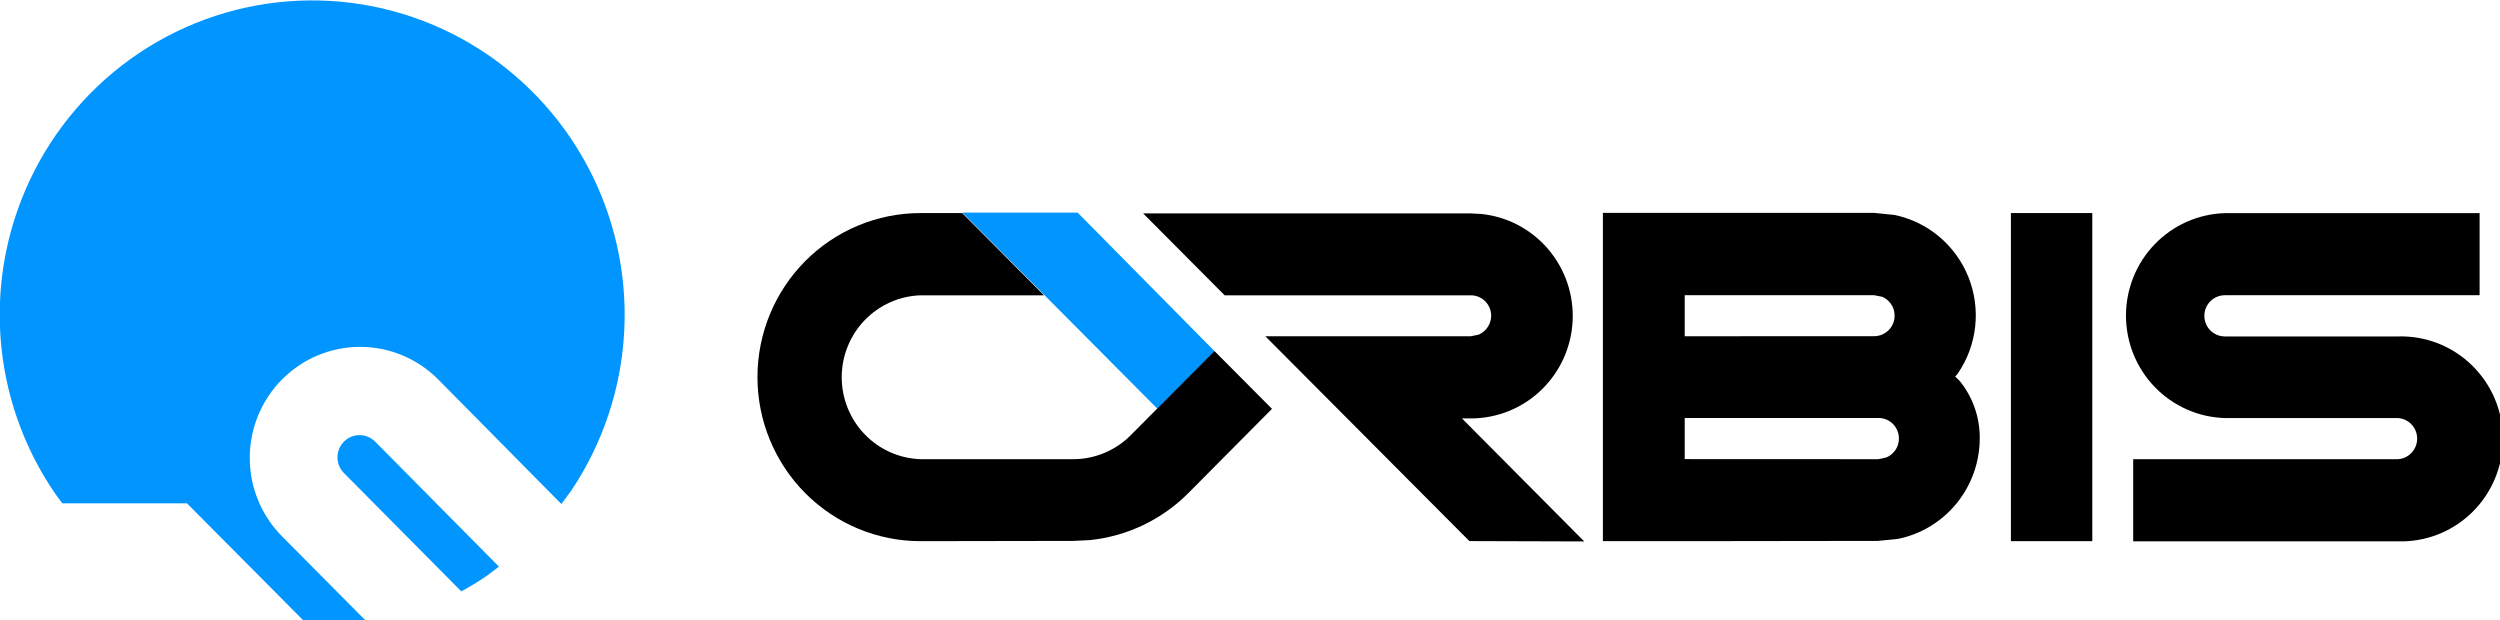
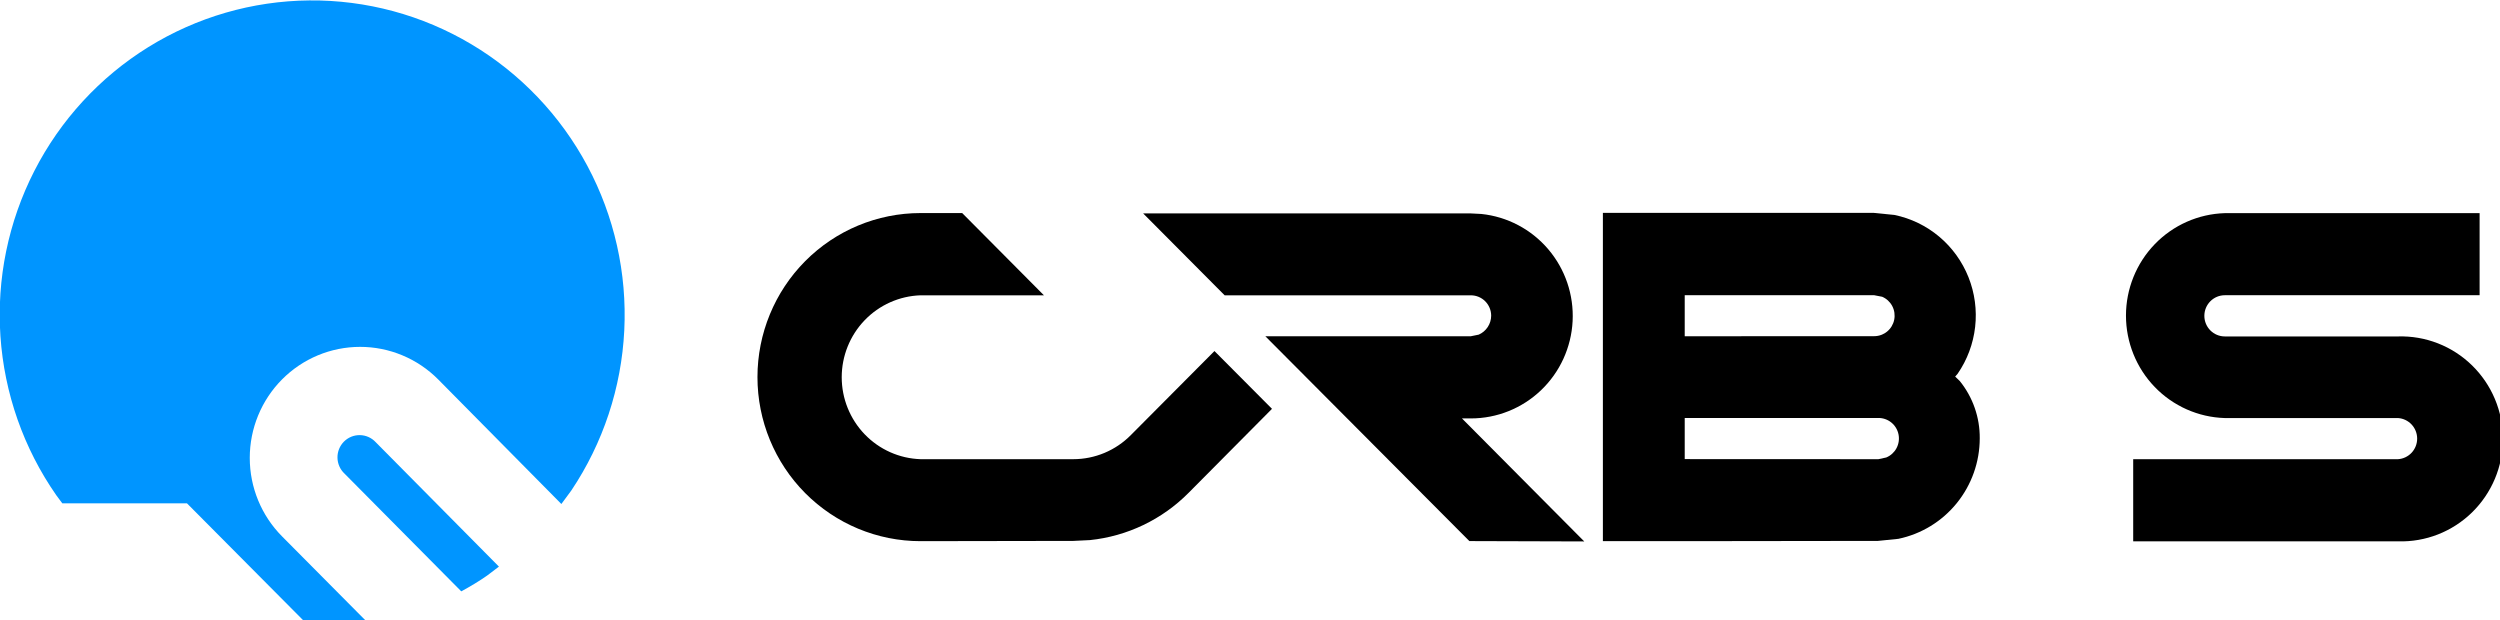
<svg xmlns="http://www.w3.org/2000/svg" width="266" height="66" viewBox="0 0 266 66" fill="none">
  <g clip-path="url(#clip0)">
    <path fill-rule="evenodd" clip-rule="evenodd" d="M179.254 57.58H170.547V22.651H179.216H199.379L201.568 22.87C203.323 23.233 204.962 24.029 206.337 25.185C207.712 26.341 208.78 27.823 209.447 29.496C210.113 31.17 210.357 32.984 210.156 34.776C209.955 36.567 209.316 38.281 208.295 39.763L208.03 40.068L208.523 40.544C209.913 42.265 210.663 44.419 210.645 46.636C210.643 49.149 209.78 51.584 208.203 53.532C206.626 55.48 204.43 56.822 201.985 57.332L199.815 57.552L179.254 57.58ZM199.862 48.857L200.696 48.676C201.164 48.484 201.55 48.134 201.788 47.687C202.027 47.239 202.103 46.721 202.003 46.223C201.903 45.725 201.634 45.278 201.241 44.958C200.849 44.639 200.358 44.467 199.853 44.472H179.254V48.848L199.862 48.857ZM199.417 35.769C199.918 35.769 200.403 35.594 200.791 35.275C201.179 34.956 201.445 34.512 201.544 34.018C201.643 33.524 201.57 33.011 201.336 32.566C201.102 32.12 200.722 31.77 200.26 31.574L199.417 31.412H179.254V35.778L199.417 35.769Z" fill="black" />
-     <path d="M222.621 22.67H213.961V57.58H222.621V22.67Z" fill="black" />
    <path fill-rule="evenodd" clip-rule="evenodd" d="M226.972 57.58V48.857H255.151C255.703 48.821 256.22 48.574 256.598 48.168C256.976 47.761 257.186 47.226 257.186 46.669C257.186 46.113 256.976 45.577 256.598 45.171C256.22 44.765 255.703 44.518 255.151 44.481H236.722C233.904 44.398 231.229 43.212 229.265 41.177C227.302 39.142 226.203 36.417 226.203 33.58C226.203 30.744 227.302 28.019 229.265 25.983C231.229 23.948 233.904 22.763 236.722 22.679H263.83V31.412H236.722C236.144 31.412 235.59 31.642 235.181 32.054C234.772 32.465 234.543 33.023 234.543 33.604C234.543 34.186 234.772 34.743 235.181 35.155C235.59 35.566 236.144 35.797 236.722 35.797H255.151C256.601 35.754 258.044 36.004 259.396 36.532C260.748 37.06 261.981 37.857 263.022 38.873C264.062 39.89 264.89 41.106 265.455 42.45C266.02 43.794 266.311 45.239 266.311 46.698C266.311 48.157 266.02 49.602 265.455 50.946C264.89 52.29 264.062 53.506 263.022 54.523C261.981 55.539 260.748 56.335 259.396 56.864C258.044 57.392 256.601 57.642 255.151 57.599H226.972V57.58Z" fill="black" />
    <path fill-rule="evenodd" clip-rule="evenodd" d="M156.34 57.571L134.632 35.778H156.491L157.334 35.606C157.727 35.436 158.061 35.154 158.297 34.795C158.533 34.436 158.659 34.016 158.661 33.585C158.66 33.3 158.603 33.017 158.493 32.754C158.383 32.491 158.223 32.252 158.022 32.051C157.82 31.85 157.581 31.691 157.319 31.583C157.056 31.475 156.775 31.42 156.491 31.421H130.302L121.633 22.708H156.501L157.609 22.765C160.373 23.051 162.923 24.394 164.731 26.517C166.539 28.64 167.468 31.38 167.326 34.172C167.183 36.964 165.981 39.595 163.966 41.52C161.952 43.446 159.279 44.52 156.501 44.52H155.553L168.562 57.609L156.34 57.571Z" fill="black" />
-     <path fill-rule="evenodd" clip-rule="evenodd" d="M129.233 37.37L123.15 43.49L102.391 22.622H114.661L129.233 37.37Z" fill="#0095FF" />
    <path fill-rule="evenodd" clip-rule="evenodd" d="M97.942 57.58C93.341 57.58 88.929 55.741 85.675 52.468C82.422 49.194 80.594 44.755 80.594 40.125C80.594 35.496 82.422 31.056 85.675 27.782C88.929 24.509 93.341 22.67 97.942 22.67H102.377L111.075 31.421H97.942C95.694 31.496 93.562 32.447 91.998 34.074C90.434 35.701 89.559 37.876 89.559 40.139C89.559 42.403 90.434 44.578 91.998 46.205C93.562 47.831 95.694 48.783 97.942 48.857H114.192C115.334 48.857 116.464 48.63 117.518 48.188C118.571 47.746 119.528 47.099 120.332 46.283L129.219 37.351L135.34 43.5L126.472 52.432C123.653 55.277 119.944 57.055 115.973 57.466L114.211 57.552L97.942 57.58Z" fill="black" />
-     <path fill-rule="evenodd" clip-rule="evenodd" d="M33.247 66.904H33.161L19.897 53.558H6.632L5.987 52.691C2.511 47.699 0.457 41.847 0.046 35.767C-0.366 29.687 0.882 23.609 3.653 18.189C6.425 12.77 10.615 8.216 15.771 5.018C20.928 1.82 26.855 0.101 32.912 0.045C38.969 -0.011 44.926 1.599 50.14 4.701C55.354 7.803 59.626 12.28 62.496 17.647C65.366 23.014 66.724 29.068 66.423 35.155C66.123 41.242 64.175 47.131 60.791 52.185L59.729 53.625L46.616 40.364C45.525 39.268 44.231 38.398 42.806 37.805C41.381 37.211 39.854 36.906 38.312 36.907C35.199 36.907 32.212 38.153 30.011 40.369C27.81 42.585 26.574 45.59 26.575 48.724C26.575 51.857 27.813 54.861 30.016 57.076L39.225 66.352L36.658 66.733C35.53 66.847 34.403 66.895 33.247 66.895V66.904ZM49.079 62.92C50.027 62.405 50.974 61.842 51.827 61.242L53.087 60.288L39.974 47.047C39.759 46.815 39.499 46.629 39.211 46.5C38.922 46.371 38.611 46.302 38.295 46.297C37.979 46.291 37.666 46.35 37.373 46.469C37.081 46.589 36.815 46.766 36.592 46.991C36.37 47.216 36.194 47.484 36.076 47.778C35.959 48.073 35.901 48.389 35.907 48.706C35.913 49.024 35.983 49.337 36.112 49.627C36.241 49.916 36.426 50.177 36.658 50.393L49.079 62.92Z" fill="#0095FF" />
+     <path fill-rule="evenodd" clip-rule="evenodd" d="M33.247 66.904H33.161L19.897 53.558H6.632L5.987 52.691C2.511 47.699 0.457 41.847 0.046 35.767C-0.366 29.687 0.882 23.609 3.653 18.189C6.425 12.77 10.615 8.216 15.771 5.018C20.928 1.82 26.855 0.101 32.912 0.045C38.969 -0.011 44.926 1.599 50.14 4.701C55.354 7.803 59.626 12.28 62.496 17.647C65.366 23.014 66.724 29.068 66.423 35.155C66.123 41.242 64.175 47.131 60.791 52.185L59.729 53.625L46.616 40.364C45.525 39.268 44.231 38.398 42.806 37.805C41.381 37.211 39.854 36.906 38.312 36.907C35.199 36.907 32.212 38.153 30.011 40.369C27.81 42.585 26.574 45.59 26.575 48.724C26.575 51.857 27.813 54.861 30.016 57.076L39.225 66.352C35.53 66.847 34.403 66.895 33.247 66.895V66.904ZM49.079 62.92C50.027 62.405 50.974 61.842 51.827 61.242L53.087 60.288L39.974 47.047C39.759 46.815 39.499 46.629 39.211 46.5C38.922 46.371 38.611 46.302 38.295 46.297C37.979 46.291 37.666 46.35 37.373 46.469C37.081 46.589 36.815 46.766 36.592 46.991C36.37 47.216 36.194 47.484 36.076 47.778C35.959 48.073 35.901 48.389 35.907 48.706C35.913 49.024 35.983 49.337 36.112 49.627C36.241 49.916 36.426 50.177 36.658 50.393L49.079 62.92Z" fill="#0095FF" />
  </g>
  <defs>
    <clipPath id="clip0">
      <rect width="266" height="66" fill="white" />
    </clipPath>
  </defs>
</svg>